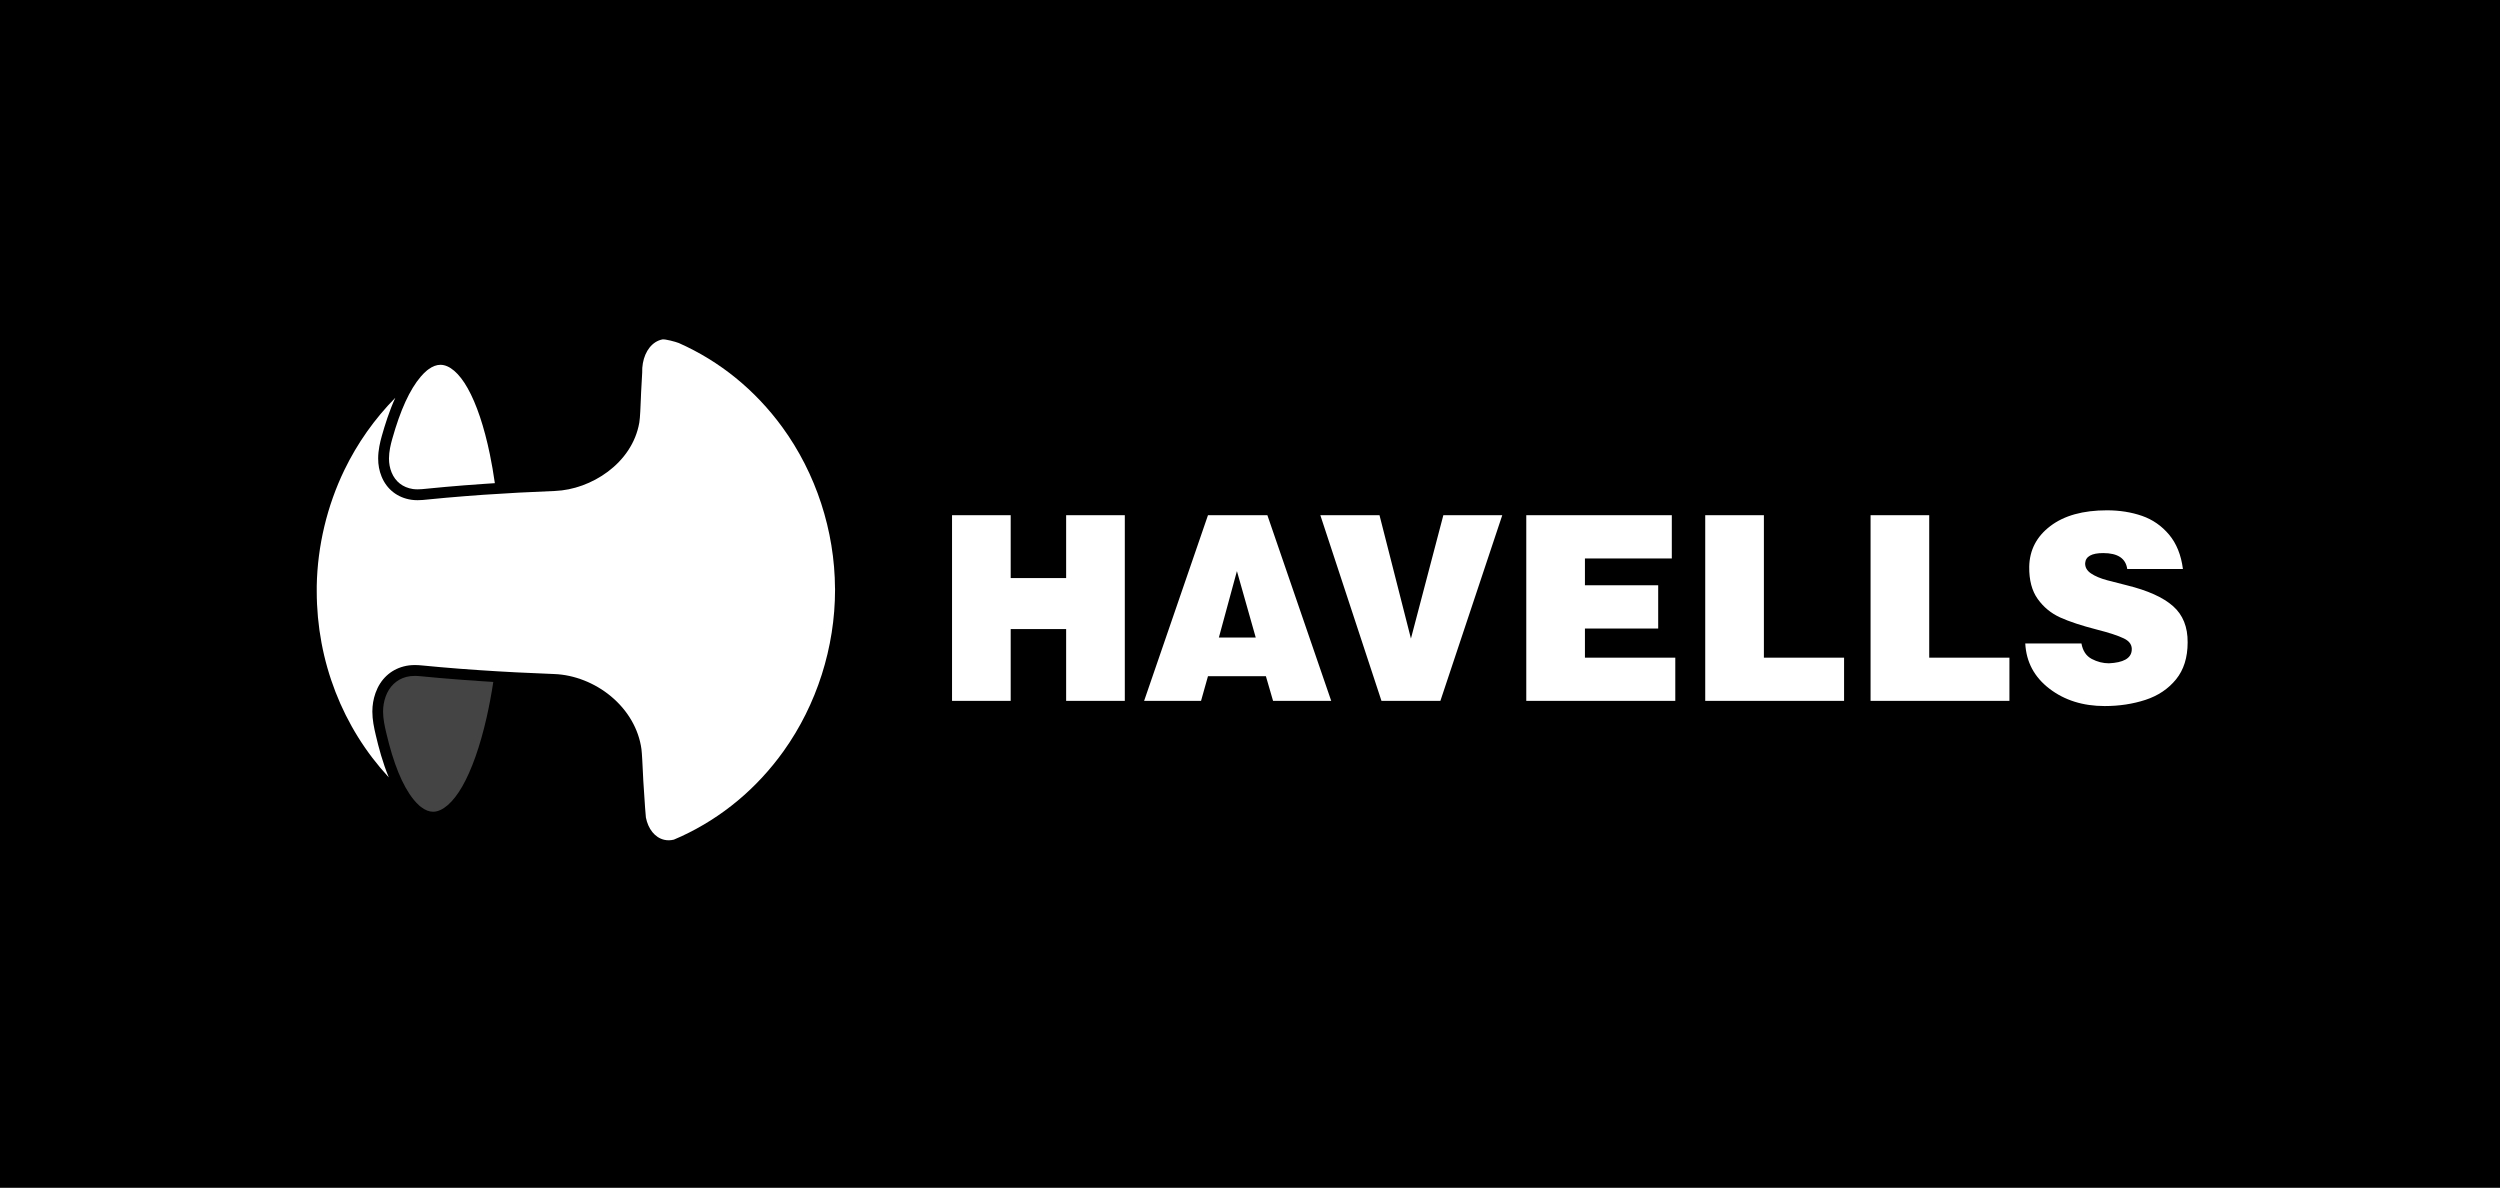
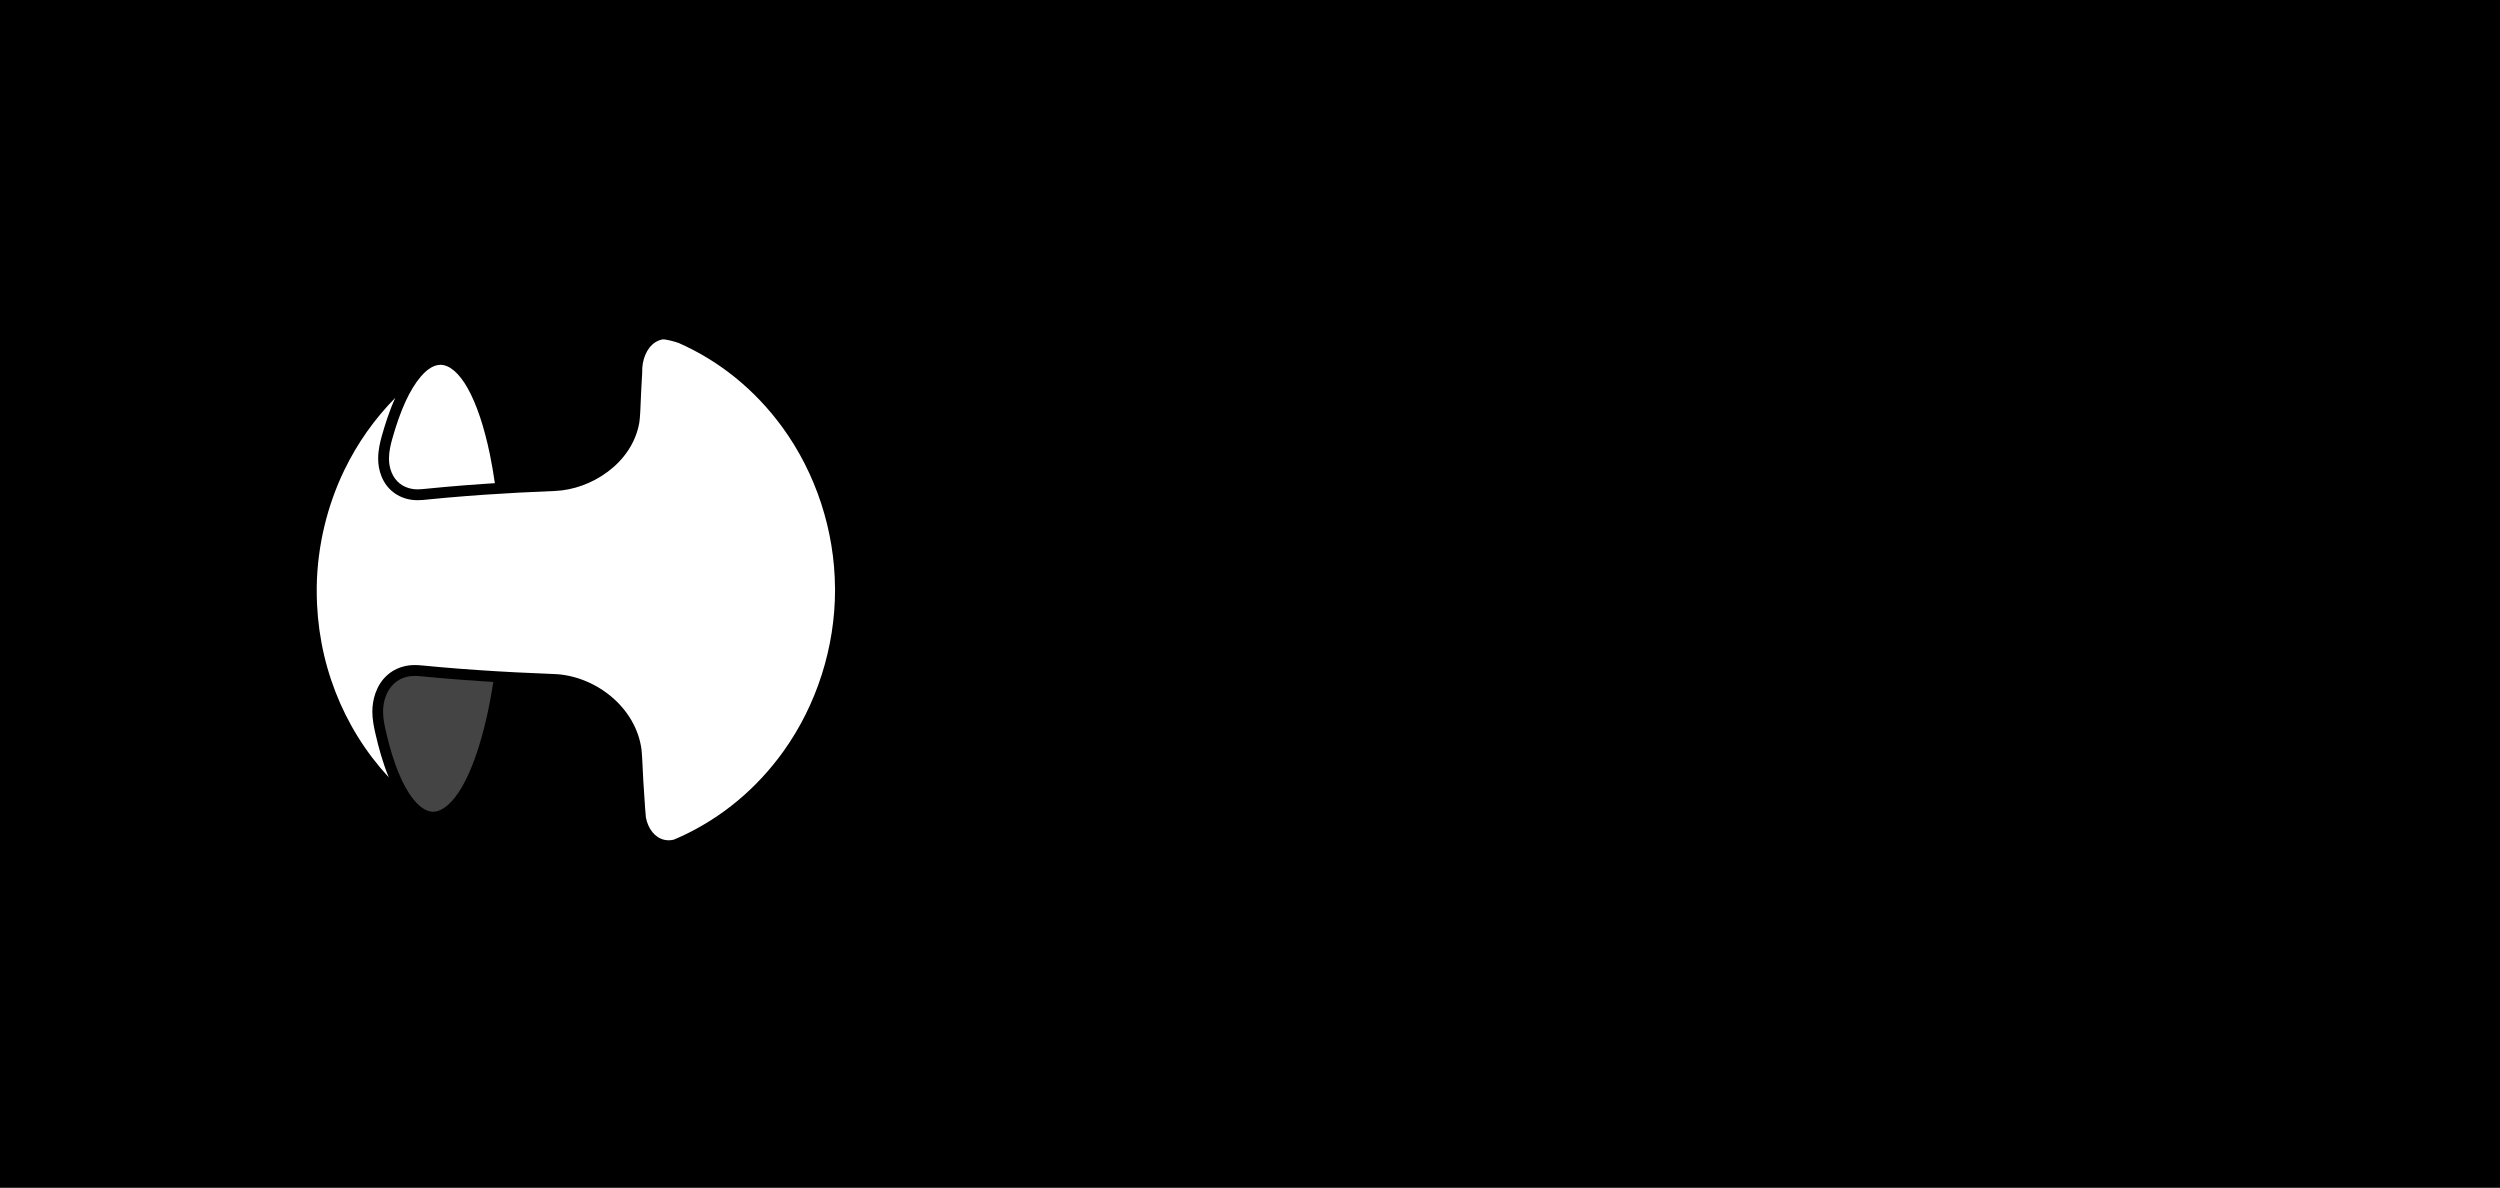
<svg xmlns="http://www.w3.org/2000/svg" width="221" height="105" viewBox="0 0 221 105" fill="none">
  <rect width="221" height="105" fill="black" />
-   <path d="M84.16 45.544H89.345V51.099H94.247V45.544H99.433V61.959H94.247V55.607H89.345V61.959H84.16V45.544ZM106.785 45.544H112.036L117.68 61.959H112.539L111.905 59.775H106.785L106.171 61.959H101.139L106.785 45.544ZM107.748 56.358H111.007L109.344 50.485L107.748 56.358ZM116.718 45.544H121.948L124.727 56.449L127.592 45.544H132.8L127.329 61.959H122.123L116.718 45.544ZM134.923 45.544H147.788V49.369H140.108V51.738H146.584V55.562H140.108V58.135H148.096V61.959H134.923V45.544ZM150.742 45.544H155.928V58.135H163.016V61.959H150.742V45.544ZM165.358 45.544H170.543V58.135H177.633V61.959H165.358V45.544ZM188.048 50.302C187.917 49.362 187.21 48.892 185.925 48.892C184.904 48.892 184.373 49.187 184.328 49.78C184.314 50.144 184.484 50.447 184.843 50.69C185.2 50.932 185.678 51.134 186.275 51.294C186.873 51.454 187.45 51.601 188.004 51.738C189.857 52.193 191.221 52.808 192.096 53.581C192.971 54.355 193.401 55.426 193.387 56.792C193.387 58.127 193.044 59.216 192.359 60.059C191.672 60.9 190.772 61.504 189.657 61.869C188.541 62.233 187.341 62.415 186.056 62.415C184.132 62.415 182.501 61.902 181.166 60.878C179.831 59.854 179.121 58.523 179.033 56.883H184C184.117 57.535 184.42 57.991 184.909 58.249C185.396 58.506 185.904 58.636 186.429 58.636C187.698 58.576 188.369 58.203 188.442 57.52C188.5 57.049 188.271 56.689 187.753 56.439C187.234 56.188 186.436 55.927 185.356 55.653C184 55.304 182.92 54.946 182.119 54.583C181.316 54.218 180.655 53.676 180.138 52.955C179.62 52.235 179.368 51.283 179.383 50.097C179.413 48.625 180.035 47.426 181.254 46.501C182.472 45.574 184.139 45.112 186.254 45.112C187.377 45.112 188.409 45.276 189.349 45.601C190.291 45.927 191.089 46.482 191.747 47.263C192.402 48.045 192.811 49.058 192.971 50.302H188.048Z" fill="white" />
  <path d="M36.915 43.257C36.759 43.256 36.621 43.248 36.495 43.229C35.614 43.096 34.946 42.575 34.616 41.76C34.462 41.377 34.386 40.974 34.386 40.53C34.386 39.908 34.538 39.287 34.671 38.815C35.393 36.243 36.219 34.439 37.197 33.293C37.383 33.074 37.573 32.886 37.761 32.733L37.82 32.691C37.842 32.672 37.867 32.655 37.889 32.639C38.25 32.376 38.598 32.25 38.935 32.249C39.738 32.249 40.592 32.983 41.342 34.318C42.123 35.703 42.8 37.721 43.303 40.156C43.472 40.978 43.618 41.819 43.745 42.712C43.395 42.735 43.044 42.757 42.693 42.782C41.517 42.863 40.429 42.949 39.367 43.044C38.844 43.091 38.322 43.14 37.802 43.193L37.679 43.205C37.414 43.233 37.162 43.257 36.915 43.257Z" fill="white" />
  <path d="M38.296 71.757H38.286C37.938 71.757 37.579 71.616 37.223 71.341L37.211 71.33L37.185 71.311L37.161 71.293L37.136 71.271C37.123 71.262 37.112 71.251 37.097 71.243C36.911 71.083 36.726 70.886 36.545 70.66C35.571 69.438 34.785 67.513 34.143 64.776C34.002 64.177 33.864 63.536 33.864 62.907C33.864 62.445 33.938 62.012 34.089 61.584C34.408 60.685 35.057 60.065 35.915 59.84C36.148 59.78 36.393 59.75 36.666 59.75C36.831 59.75 36.999 59.76 37.201 59.78C37.724 59.833 38.275 59.883 38.838 59.932C39.963 60.03 41.139 60.121 42.336 60.201C42.759 60.23 43.184 60.256 43.607 60.284C43.436 61.404 43.24 62.441 43.012 63.448C42.44 65.966 41.696 68.07 40.862 69.527C40.051 70.943 39.114 71.757 38.29 71.757" fill="#444444" />
  <path d="M73.815 52.021C73.79 46.913 72.136 41.849 69.157 37.762C66.747 34.458 63.623 31.928 60.01 30.325C59.732 30.215 58.79 29.958 58.551 30.006C57.66 30.184 57.022 31.023 56.829 32.109C56.781 32.374 56.761 32.657 56.77 32.946C56.735 33.496 56.703 34.073 56.673 34.702C56.663 34.807 56.662 34.967 56.655 35.157C56.627 35.867 56.587 36.939 56.515 37.356C55.885 40.981 52.231 43.276 49.065 43.401C46.905 43.485 44.783 43.599 42.761 43.737C41.639 43.817 40.526 43.904 39.453 43.999C38.935 44.046 38.416 44.094 37.897 44.147L37.777 44.159C37.5 44.188 37.212 44.217 36.914 44.217C36.715 44.217 36.53 44.205 36.356 44.178C35.14 43.998 34.182 43.249 33.729 42.12C33.526 41.62 33.429 41.1 33.429 40.529C33.429 39.794 33.6 39.087 33.748 38.554C34.024 37.578 34.405 36.351 34.944 35.166C33.117 37.019 31.582 39.19 30.44 41.556C28.911 44.721 28.067 48.259 28 51.79C28 51.947 28 52.102 28 52.259C27.999 58.459 30.293 64.321 34.369 68.72C33.83 67.423 33.471 66.067 33.221 64.996C33.066 64.341 32.916 63.639 32.916 62.907C32.916 62.333 33.007 61.796 33.194 61.264C33.622 60.055 34.506 59.221 35.684 58.913C35.996 58.83 36.32 58.791 36.677 58.791C36.87 58.791 37.077 58.802 37.308 58.825C37.825 58.877 38.356 58.926 38.931 58.976C40.038 59.074 41.207 59.164 42.41 59.244C44.516 59.387 46.733 59.501 49.002 59.585C50.757 59.65 52.58 60.366 54.002 61.548C55.506 62.798 56.464 64.457 56.704 66.223C56.753 66.593 56.802 67.652 56.839 68.424C56.851 68.677 56.859 68.887 56.867 69.007C56.917 69.895 56.969 70.676 57.025 71.394C57.025 71.397 57.025 71.398 57.025 71.398C57.049 71.712 57.073 71.999 57.097 72.267C57.294 73.269 57.883 74.044 58.717 74.237C59.001 74.305 59.29 74.293 59.572 74.223C59.802 74.124 60.031 74.026 60.258 73.921C63.827 72.265 66.904 69.707 69.271 66.397C72.203 62.292 73.818 57.228 73.818 52.142V52.021H73.815Z" fill="white" />
</svg>